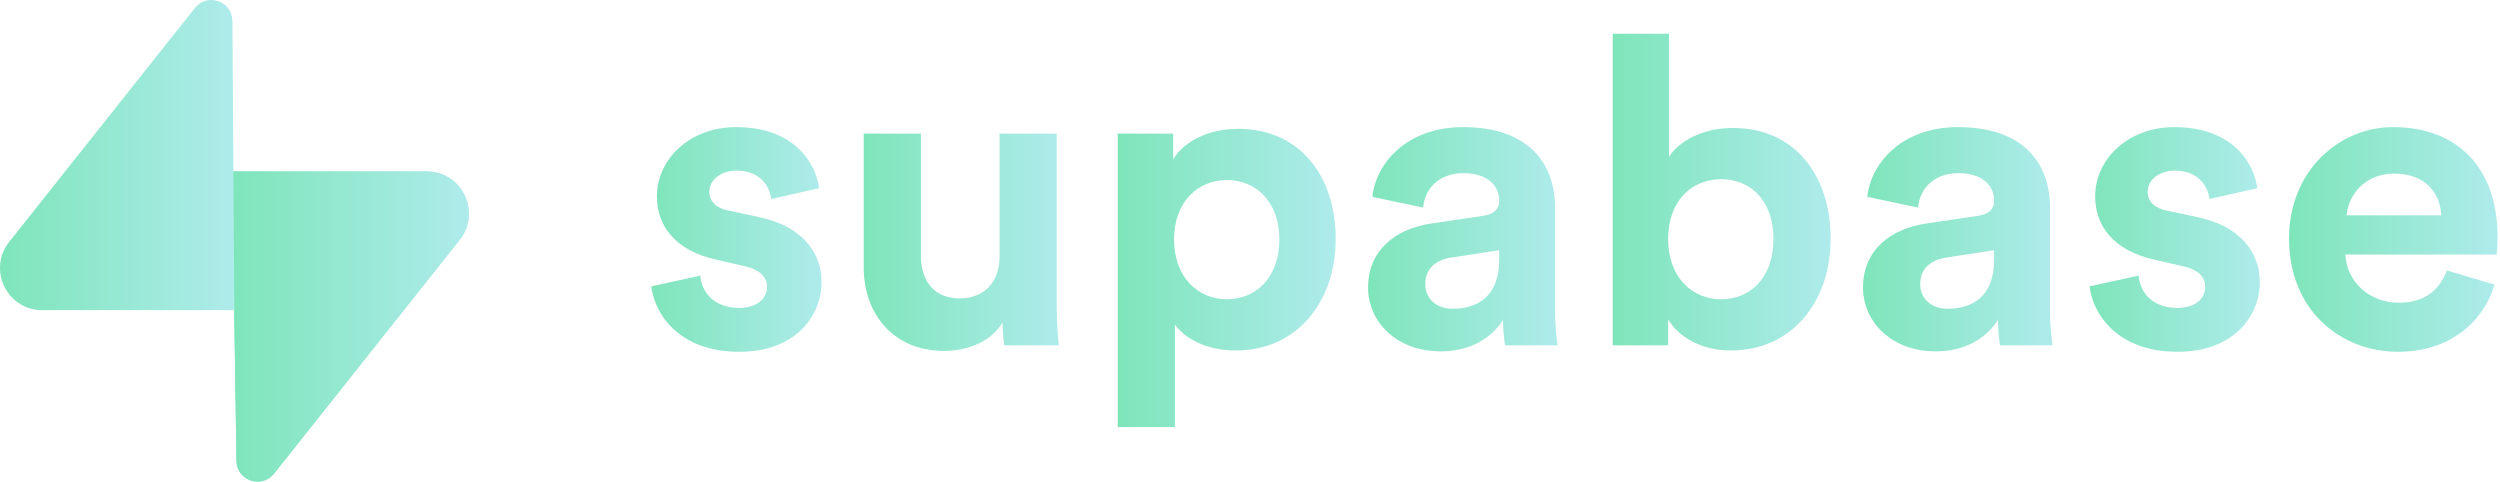
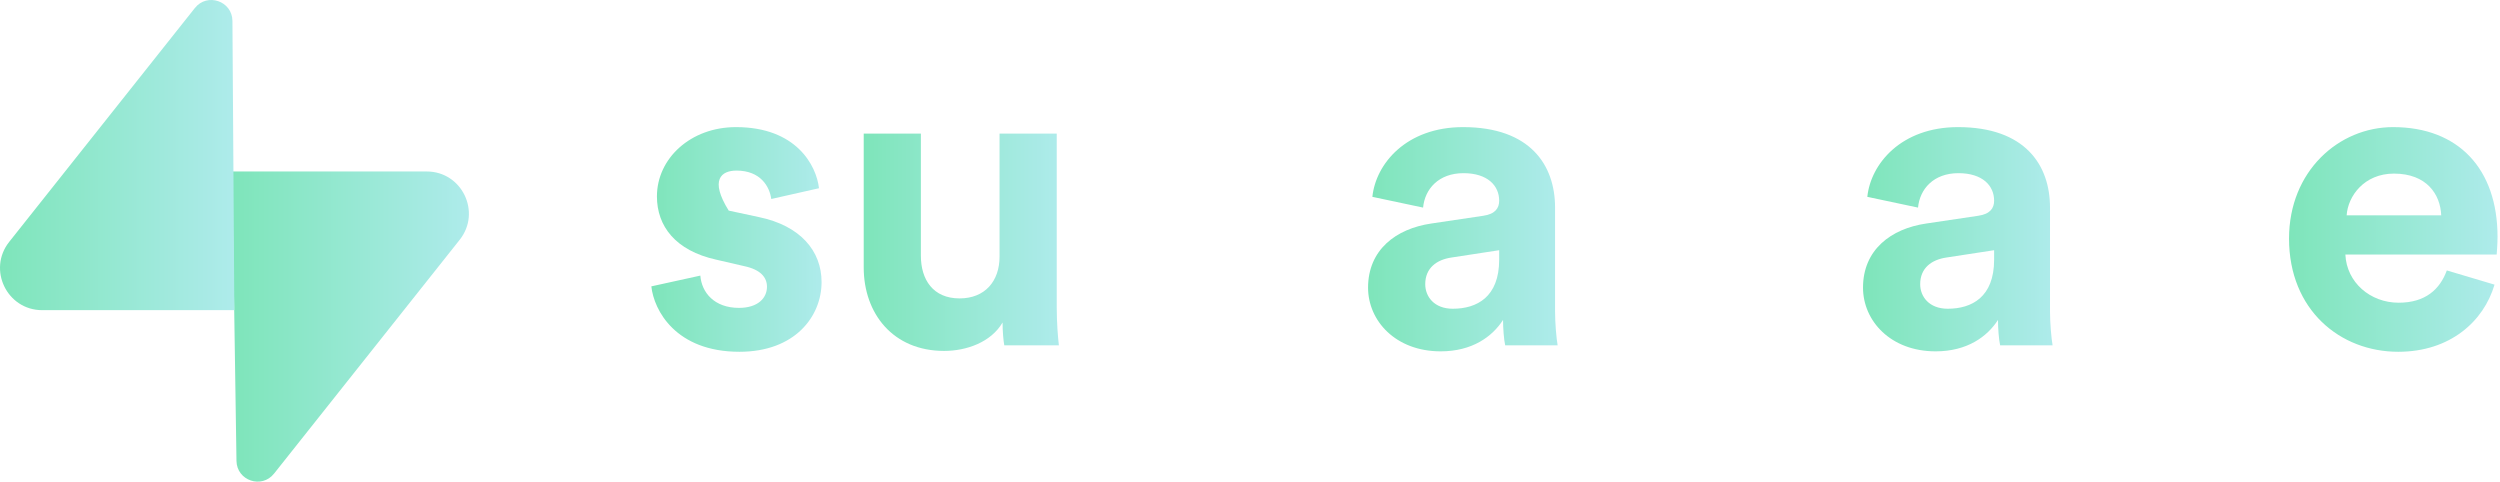
<svg xmlns="http://www.w3.org/2000/svg" width="581" height="112" viewBox="0 0 581 112" fill="none">
-   <path d="M151.372 66.55C151.971 72.151 157.066 81.753 171.852 81.753C184.739 81.753 190.934 73.551 190.934 65.549C190.934 58.348 186.038 52.447 176.348 50.446L169.354 48.946C166.657 48.446 164.859 46.945 164.859 44.545C164.859 41.744 167.656 39.644 171.153 39.644C176.747 39.644 178.845 43.344 179.245 46.245L190.334 43.745C189.735 38.443 185.039 29.541 171.053 29.541C160.463 29.541 152.671 36.843 152.671 45.645C152.671 52.546 156.966 58.248 166.457 60.348L172.951 61.849C176.747 62.649 178.246 64.449 178.246 66.65C178.246 69.25 176.148 71.551 171.752 71.551C165.958 71.551 163.06 67.95 162.761 64.049L151.372 66.55Z" fill="url(#paint0_linear_1123_2516)" />
+   <path d="M151.372 66.55C151.971 72.151 157.066 81.753 171.852 81.753C184.739 81.753 190.934 73.551 190.934 65.549C190.934 58.348 186.038 52.447 176.348 50.446L169.354 48.946C164.859 41.744 167.656 39.644 171.153 39.644C176.747 39.644 178.845 43.344 179.245 46.245L190.334 43.745C189.735 38.443 185.039 29.541 171.053 29.541C160.463 29.541 152.671 36.843 152.671 45.645C152.671 52.546 156.966 58.248 166.457 60.348L172.951 61.849C176.747 62.649 178.246 64.449 178.246 66.65C178.246 69.25 176.148 71.551 171.752 71.551C165.958 71.551 163.06 67.95 162.761 64.049L151.372 66.55Z" fill="url(#paint0_linear_1123_2516)" />
  <path d="M233.396 80.253H246.084C245.884 78.552 245.584 75.152 245.584 71.351V31.042H232.296V59.648C232.296 65.349 228.9 69.35 223.006 69.35C216.812 69.35 214.014 64.949 214.014 59.448V31.042H200.727V62.149C200.727 72.851 207.52 81.553 219.409 81.553C224.603 81.553 230.3 79.553 232.997 74.951C232.997 76.952 233.196 79.252 233.396 80.253Z" fill="url(#paint1_linear_1123_2516)" />
-   <path d="M273.051 99.257V75.452C275.448 78.752 280.444 81.453 287.238 81.453C301.124 81.453 310.414 70.451 310.414 55.547C310.414 40.944 302.123 29.942 287.737 29.942C280.345 29.942 274.85 33.242 272.652 37.043V31.042H259.765V99.257H273.051ZM297.327 55.647C297.327 64.449 291.933 69.55 285.139 69.55C278.347 69.55 272.852 64.349 272.852 55.647C272.852 46.945 278.347 41.844 285.139 41.844C291.933 41.844 297.327 46.945 297.327 55.647Z" fill="url(#paint2_linear_1123_2516)" />
  <path d="M317.939 66.85C317.939 74.552 324.332 81.653 334.823 81.653C342.114 81.653 346.81 78.252 349.307 74.351C349.307 76.252 349.507 78.952 349.807 80.253H361.995C361.695 78.552 361.397 75.052 361.397 72.451V48.245C361.397 38.343 355.602 29.541 340.018 29.541C326.83 29.541 319.736 38.043 318.938 45.745L330.726 48.245C331.126 43.945 334.323 40.244 340.116 40.244C345.712 40.244 348.409 43.144 348.409 46.645C348.409 48.346 347.511 49.746 344.713 50.146L332.625 51.946C324.433 53.147 317.939 58.048 317.939 66.85ZM337.619 71.751C333.324 71.751 331.225 68.95 331.225 66.05C331.225 62.249 333.922 60.348 337.32 59.848L348.409 58.148V60.348C348.409 69.05 343.214 71.751 337.619 71.751Z" fill="url(#paint3_linear_1123_2516)" />
-   <path d="M387.678 80.253V74.251C390.274 78.453 395.469 81.453 402.263 81.453C416.251 81.453 425.442 70.351 425.442 55.447C425.442 40.844 417.149 29.742 402.763 29.742C395.469 29.742 390.075 32.942 387.877 36.443V7.837H374.79V80.253H387.678ZM412.153 55.547C412.153 64.549 406.759 69.55 399.965 69.55C393.272 69.55 387.678 64.449 387.678 55.547C387.678 46.545 393.272 41.644 399.965 41.644C406.759 41.644 412.153 46.545 412.153 55.547Z" fill="url(#paint4_linear_1123_2516)" />
  <path d="M432.965 66.85C432.965 74.552 439.358 81.653 449.848 81.653C457.14 81.653 461.837 78.252 464.333 74.351C464.333 76.252 464.534 78.952 464.833 80.253H477.021C476.723 78.552 476.423 75.052 476.423 72.451V48.245C476.423 38.343 470.628 29.541 455.043 29.541C441.856 29.541 434.763 38.043 433.964 45.745L445.751 48.245C446.152 43.945 449.349 40.244 455.142 40.244C460.738 40.244 463.435 43.144 463.435 46.645C463.435 48.346 462.536 49.746 459.738 50.146L447.651 51.946C439.459 53.147 432.965 58.048 432.965 66.85ZM452.646 71.751C448.35 71.751 446.251 68.95 446.251 66.05C446.251 62.249 448.948 60.348 452.346 59.848L463.435 58.148V60.348C463.435 69.05 458.24 71.751 452.646 71.751Z" fill="url(#paint5_linear_1123_2516)" />
-   <path d="M485.62 66.55C486.218 72.151 491.314 81.753 506.099 81.753C518.987 81.753 525.18 73.551 525.18 65.549C525.18 58.348 520.286 52.447 510.595 50.446L503.601 48.946C500.904 48.446 499.107 46.945 499.107 44.545C499.107 41.744 501.903 39.644 505.4 39.644C510.996 39.644 513.093 43.344 513.494 46.245L524.582 43.745C523.982 38.443 519.287 29.541 505.301 29.541C494.71 29.541 486.919 36.843 486.919 45.645C486.919 52.546 491.213 58.248 500.705 60.348L507.199 61.849C510.996 62.649 512.494 64.449 512.494 66.65C512.494 69.25 510.396 71.551 506 71.551C500.205 71.551 497.309 67.95 497.009 64.049L485.62 66.55Z" fill="url(#paint6_linear_1123_2516)" />
  <path d="M545.36 50.046C545.66 45.545 549.457 40.344 556.35 40.344C563.942 40.344 567.14 45.145 567.34 50.046H545.36ZM568.639 62.849C567.04 67.25 563.643 70.35 557.449 70.35C550.855 70.35 545.36 65.649 545.062 59.148H580.227C580.227 58.948 580.426 56.947 580.426 55.047C580.426 39.243 571.336 29.541 556.15 29.541C543.563 29.541 531.973 39.744 531.973 55.447C531.973 72.051 543.861 81.753 557.349 81.753C569.437 81.753 577.23 74.651 579.728 66.15L568.639 62.849Z" fill="url(#paint7_linear_1123_2516)" />
  <path d="M63.683 110.073C60.823 113.674 55.026 111.701 54.957 107.103L53.949 39.852H99.169C107.359 39.852 111.927 49.312 106.834 55.726L63.683 110.073Z" fill="url(#paint8_linear_1123_2516)" />
-   <path d="M63.683 110.073C60.823 113.674 55.026 111.701 54.957 107.103L53.949 39.852H99.169C107.359 39.852 111.927 49.312 106.834 55.726L63.683 110.073Z" fill="url(#paint9_linear_1123_2516)" />
  <path d="M45.292 1.86C48.152 -1.742 53.95 0.232 54.019 4.83L54.46 72.081H9.806C1.616 72.081 -2.952 62.621 2.141 56.206L45.292 1.86Z" fill="url(#paint10_linear_1123_2516)" />
  <defs>
    <linearGradient id="paint0_linear_1123_2516" x1="151.372" y1="55.647" x2="190.934" y2="55.647" gradientUnits="userSpaceOnUse">
      <stop stop-color="#7EE5BA" />
      <stop offset="1" stop-color="#AEEBEB" />
    </linearGradient>
    <linearGradient id="paint1_linear_1123_2516" x1="200.727" y1="56.297" x2="246.084" y2="56.297" gradientUnits="userSpaceOnUse">
      <stop stop-color="#7EE5BA" />
      <stop offset="1" stop-color="#AEEBEB" />
    </linearGradient>
    <linearGradient id="paint2_linear_1123_2516" x1="259.765" y1="64.599" x2="310.414" y2="64.599" gradientUnits="userSpaceOnUse">
      <stop stop-color="#7EE5BA" />
      <stop offset="1" stop-color="#AEEBEB" />
    </linearGradient>
    <linearGradient id="paint3_linear_1123_2516" x1="317.939" y1="55.597" x2="361.995" y2="55.597" gradientUnits="userSpaceOnUse">
      <stop stop-color="#7EE5BA" />
      <stop offset="1" stop-color="#AEEBEB" />
    </linearGradient>
    <linearGradient id="paint4_linear_1123_2516" x1="374.79" y1="44.645" x2="425.442" y2="44.645" gradientUnits="userSpaceOnUse">
      <stop stop-color="#7EE5BA" />
      <stop offset="1" stop-color="#AEEBEB" />
    </linearGradient>
    <linearGradient id="paint5_linear_1123_2516" x1="432.965" y1="55.597" x2="477.021" y2="55.597" gradientUnits="userSpaceOnUse">
      <stop stop-color="#7EE5BA" />
      <stop offset="1" stop-color="#AEEBEB" />
    </linearGradient>
    <linearGradient id="paint6_linear_1123_2516" x1="485.62" y1="55.647" x2="525.18" y2="55.647" gradientUnits="userSpaceOnUse">
      <stop stop-color="#7EE5BA" />
      <stop offset="1" stop-color="#AEEBEB" />
    </linearGradient>
    <linearGradient id="paint7_linear_1123_2516" x1="531.973" y1="55.647" x2="580.426" y2="55.647" gradientUnits="userSpaceOnUse">
      <stop stop-color="#7EE5BA" />
      <stop offset="1" stop-color="#AEEBEB" />
    </linearGradient>
    <linearGradient id="paint8_linear_1123_2516" x1="53.949" y1="75.892" x2="108.975" y2="75.892" gradientUnits="userSpaceOnUse">
      <stop stop-color="#7EE5BA" />
      <stop offset="1" stop-color="#AEEBEB" />
    </linearGradient>
    <linearGradient id="paint9_linear_1123_2516" x1="53.949" y1="75.892" x2="108.975" y2="75.892" gradientUnits="userSpaceOnUse">
      <stop stop-color="#7EE5BA" />
      <stop offset="1" stop-color="#AEEBEB" />
    </linearGradient>
    <linearGradient id="paint10_linear_1123_2516" x1="0" y1="36.041" x2="54.46" y2="36.041" gradientUnits="userSpaceOnUse">
      <stop stop-color="#7EE5BA" />
      <stop offset="1" stop-color="#AEEBEB" />
    </linearGradient>
  </defs>
</svg>